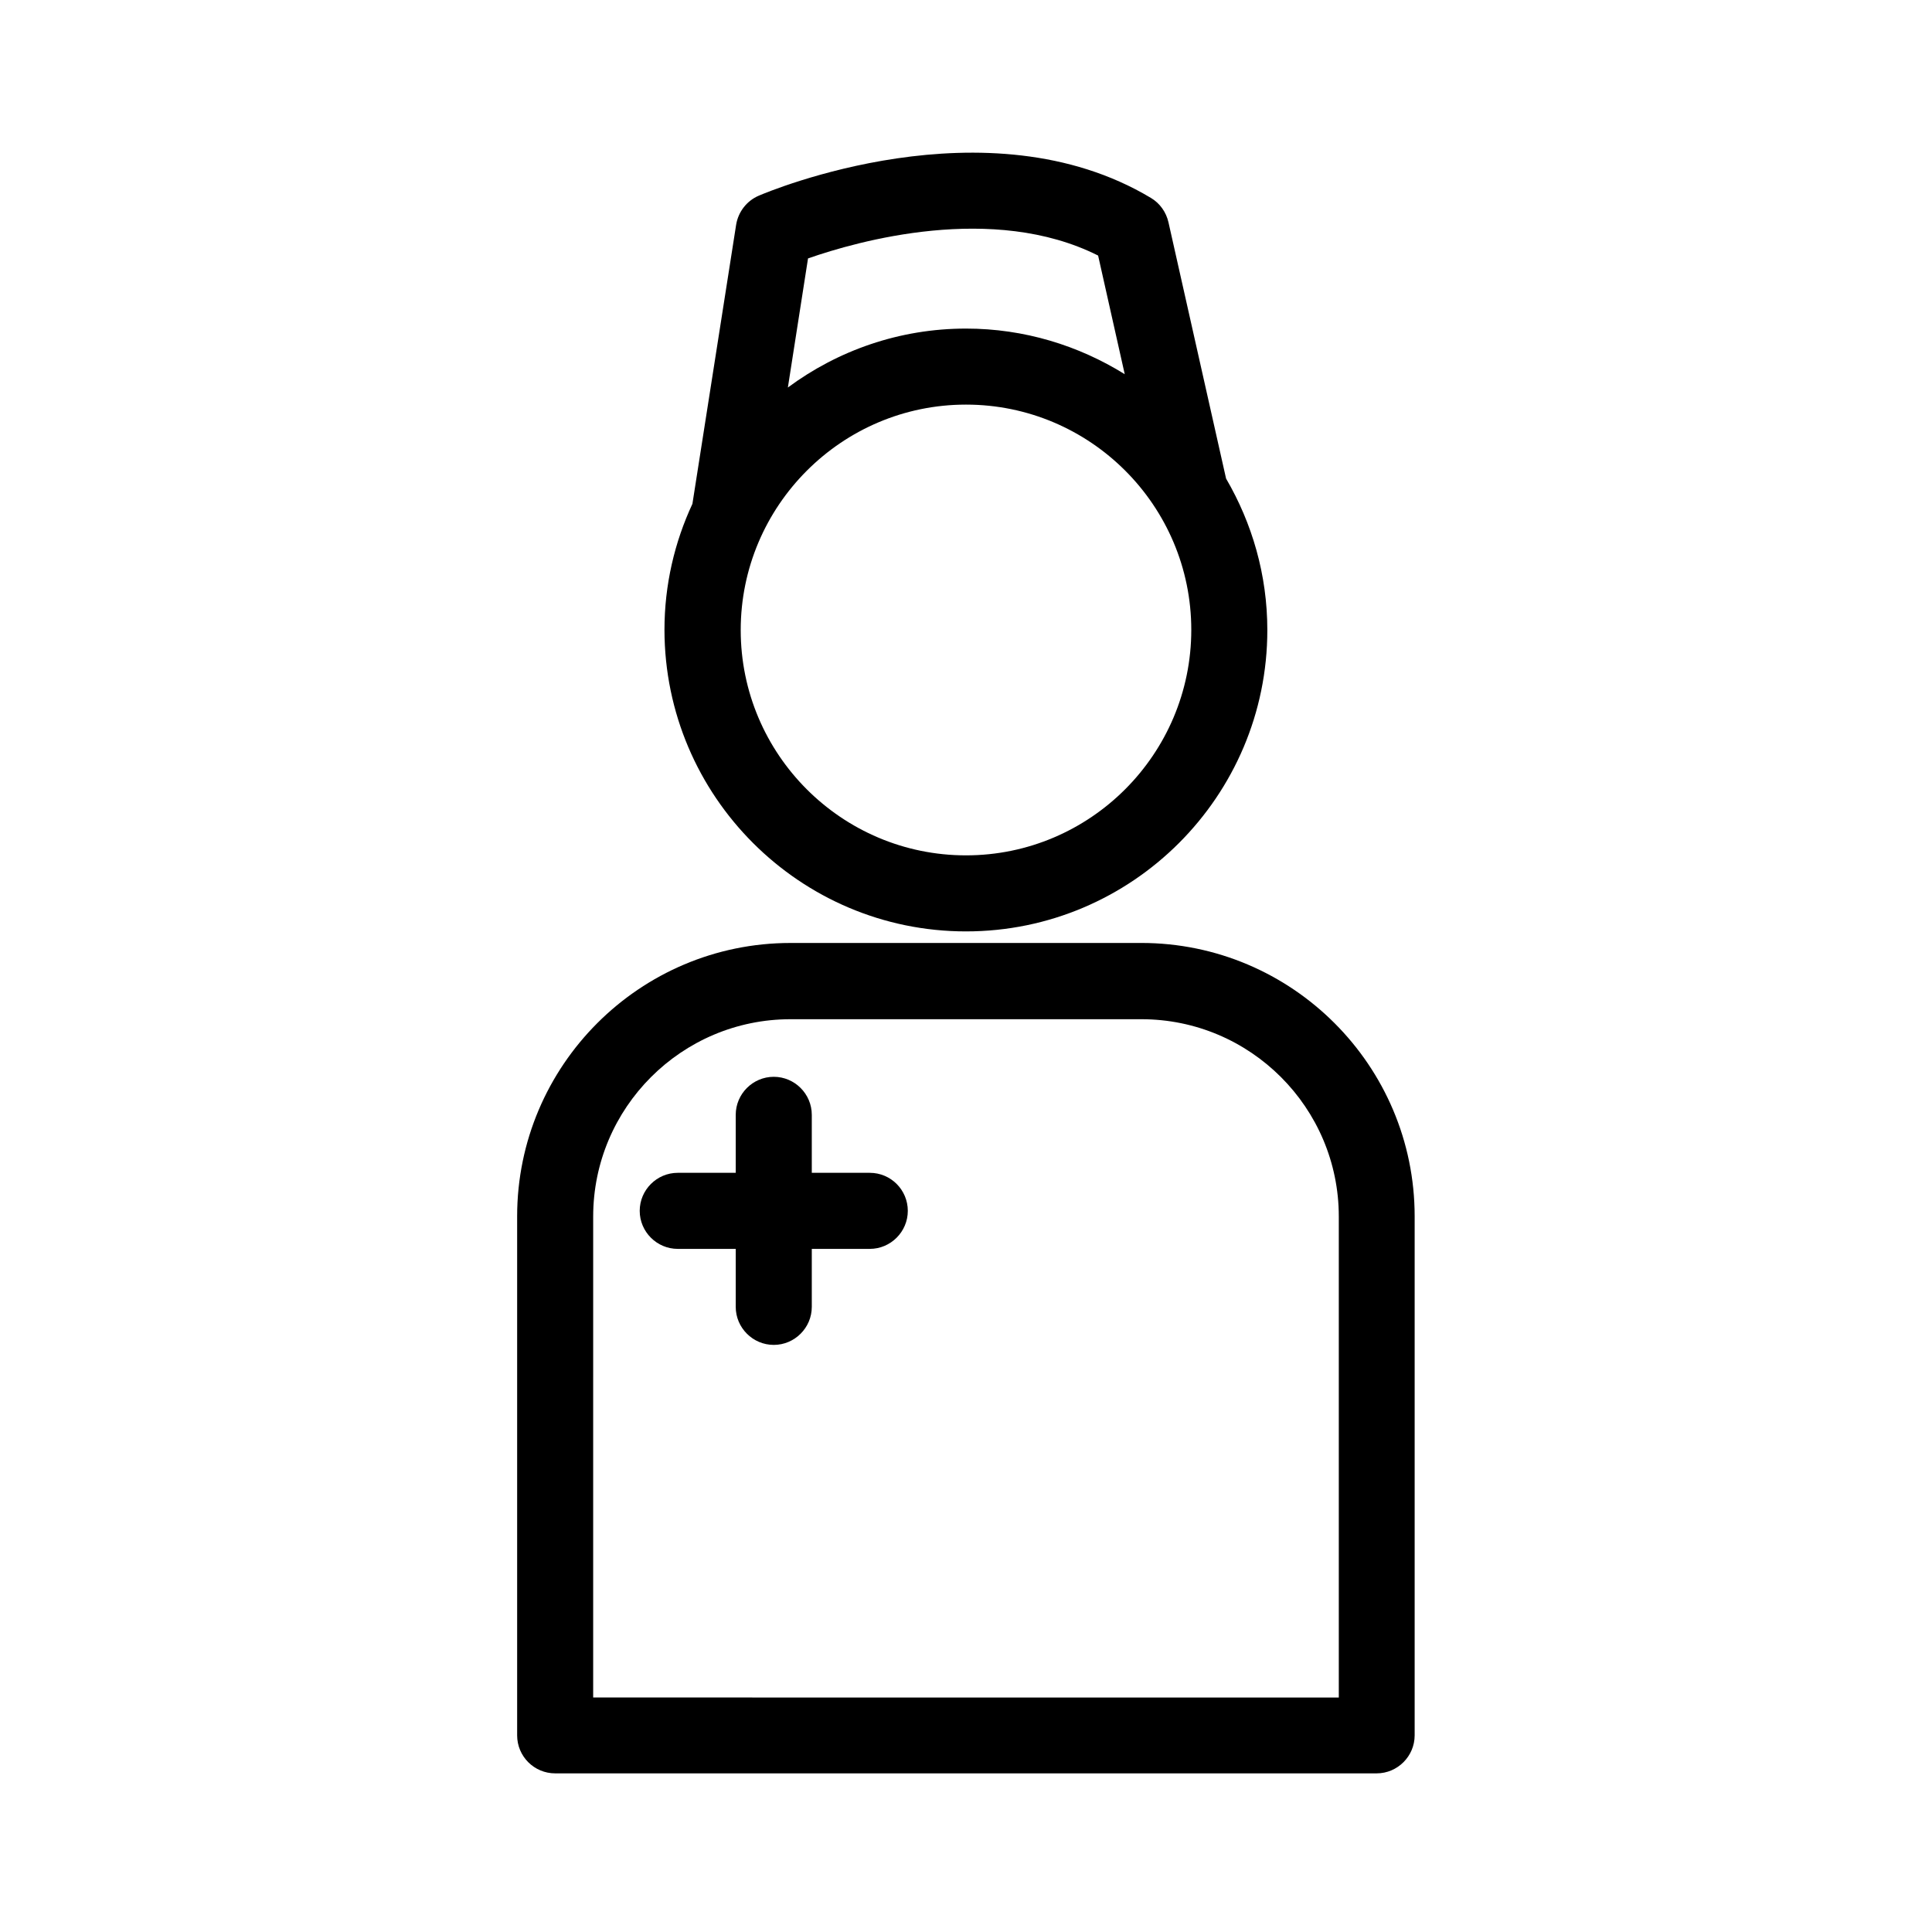
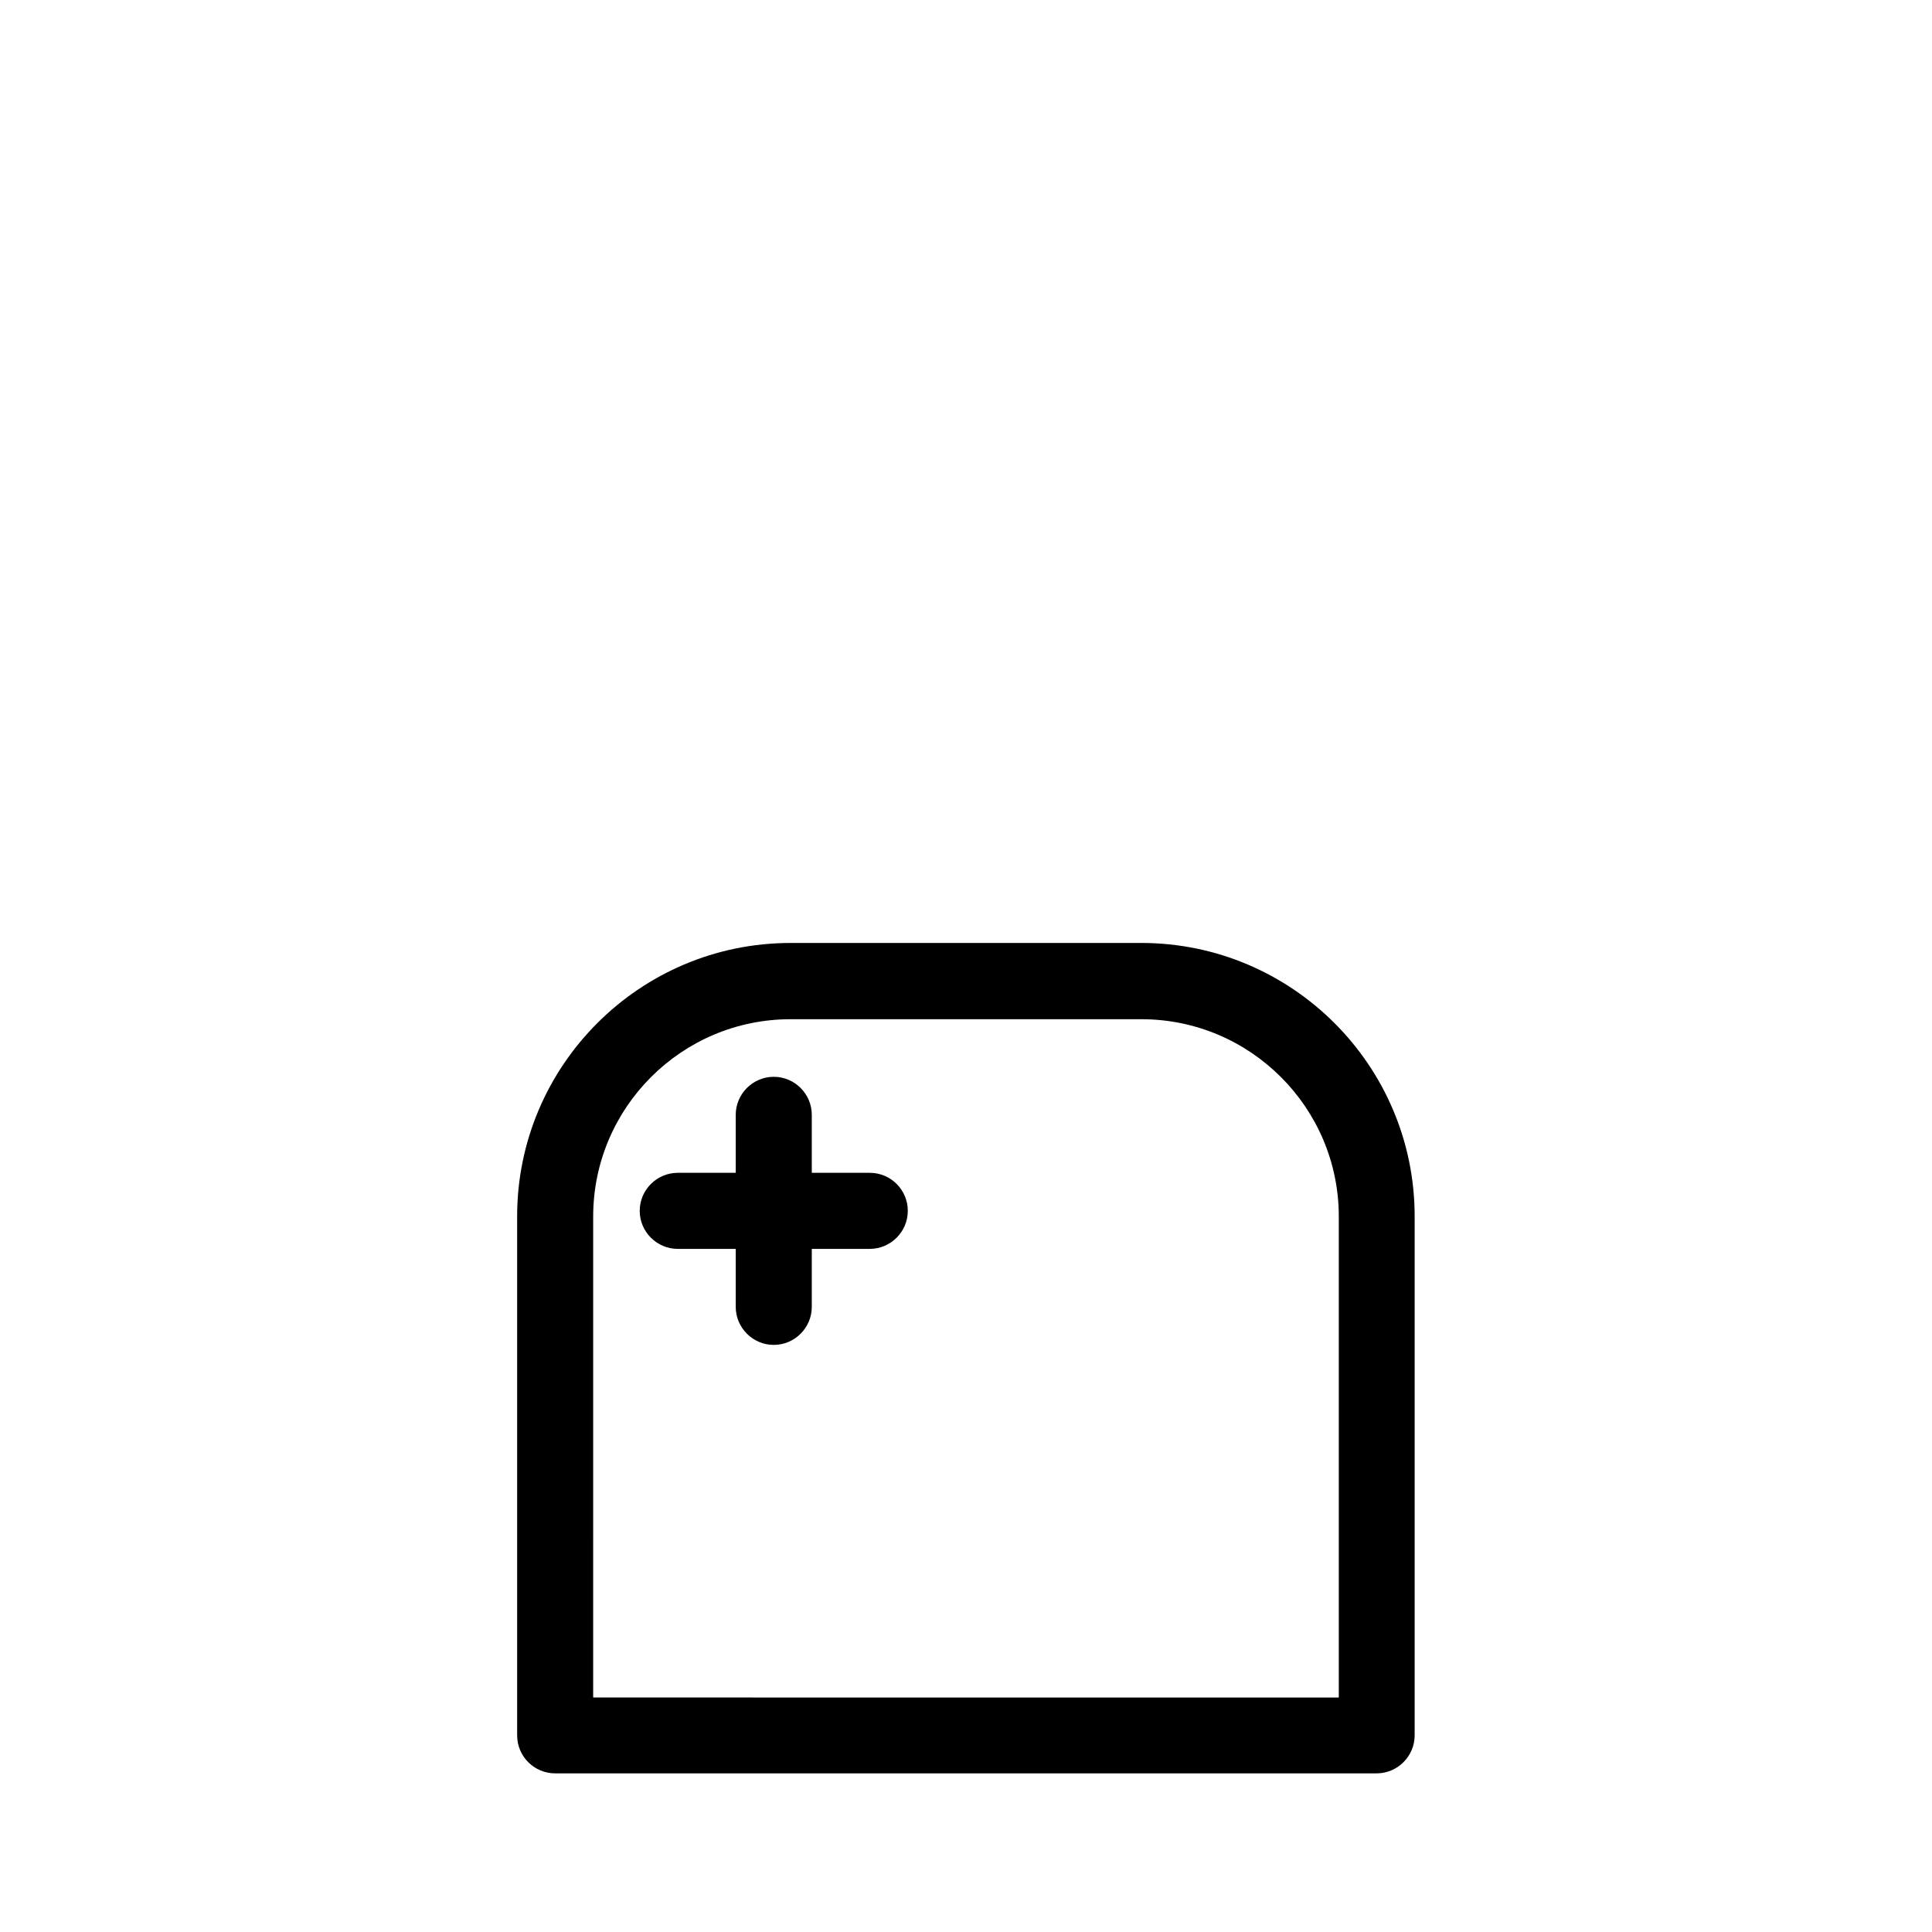
<svg xmlns="http://www.w3.org/2000/svg" fill="#000000" width="800px" height="800px" version="1.1" viewBox="144 144 512 512">
  <g>
    <path d="m291.12 613.96h217.7c5.543 0 10.078-4.535 10.078-10.078v-137.54c0-39.953-32.496-72.449-72.449-72.449l-92.953 0.004c-39.953 0-72.449 32.496-72.449 72.449v137.54c0.004 5.594 4.535 10.074 10.078 10.074zm10.078-147.56c0-28.816 23.426-52.297 52.297-52.297h93.004c28.816 0 52.297 23.426 52.297 52.297v127.46l-197.6-0.004z" />
-     <path d="m400 390.83c44.031 0 79.855-35.82 79.855-79.855 0-14.66-4.031-28.312-10.934-40.152l-15.266-67.914c-0.605-2.672-2.266-5.039-4.637-6.449-43.48-26.094-101.47-1.66-103.94-0.602-3.176 1.359-5.441 4.281-5.996 7.707l-11.586 73.961c-4.734 10.176-7.406 21.461-7.406 33.402 0.051 44.031 35.871 79.902 79.906 79.902zm0-20.152c-32.949 0-59.703-26.801-59.703-59.703 0-32.895 26.754-59.75 59.703-59.75s59.703 26.801 59.703 59.703c-0.004 32.898-26.754 59.75-59.703 59.75zm35.012-158.95 7.055 31.438c-12.242-7.609-26.652-12.09-42.066-12.09-17.684 0-34.008 5.844-47.207 15.617l5.34-34.207c13.098-4.59 49.02-14.766 76.879-0.758z" />
    <path d="m374.5 454.81h-15.367v-15.367c0-5.543-4.535-10.078-10.078-10.078-5.543 0-10.078 4.535-10.078 10.078v15.367h-15.367c-5.543 0-10.078 4.535-10.078 10.078s4.535 10.078 10.078 10.078h15.367v15.367c0 5.543 4.535 10.078 10.078 10.078 5.543 0 10.078-4.535 10.078-10.078v-15.367h15.367c5.543 0 10.078-4.535 10.078-10.078s-4.484-10.078-10.078-10.078z" />
  </g>
</svg>